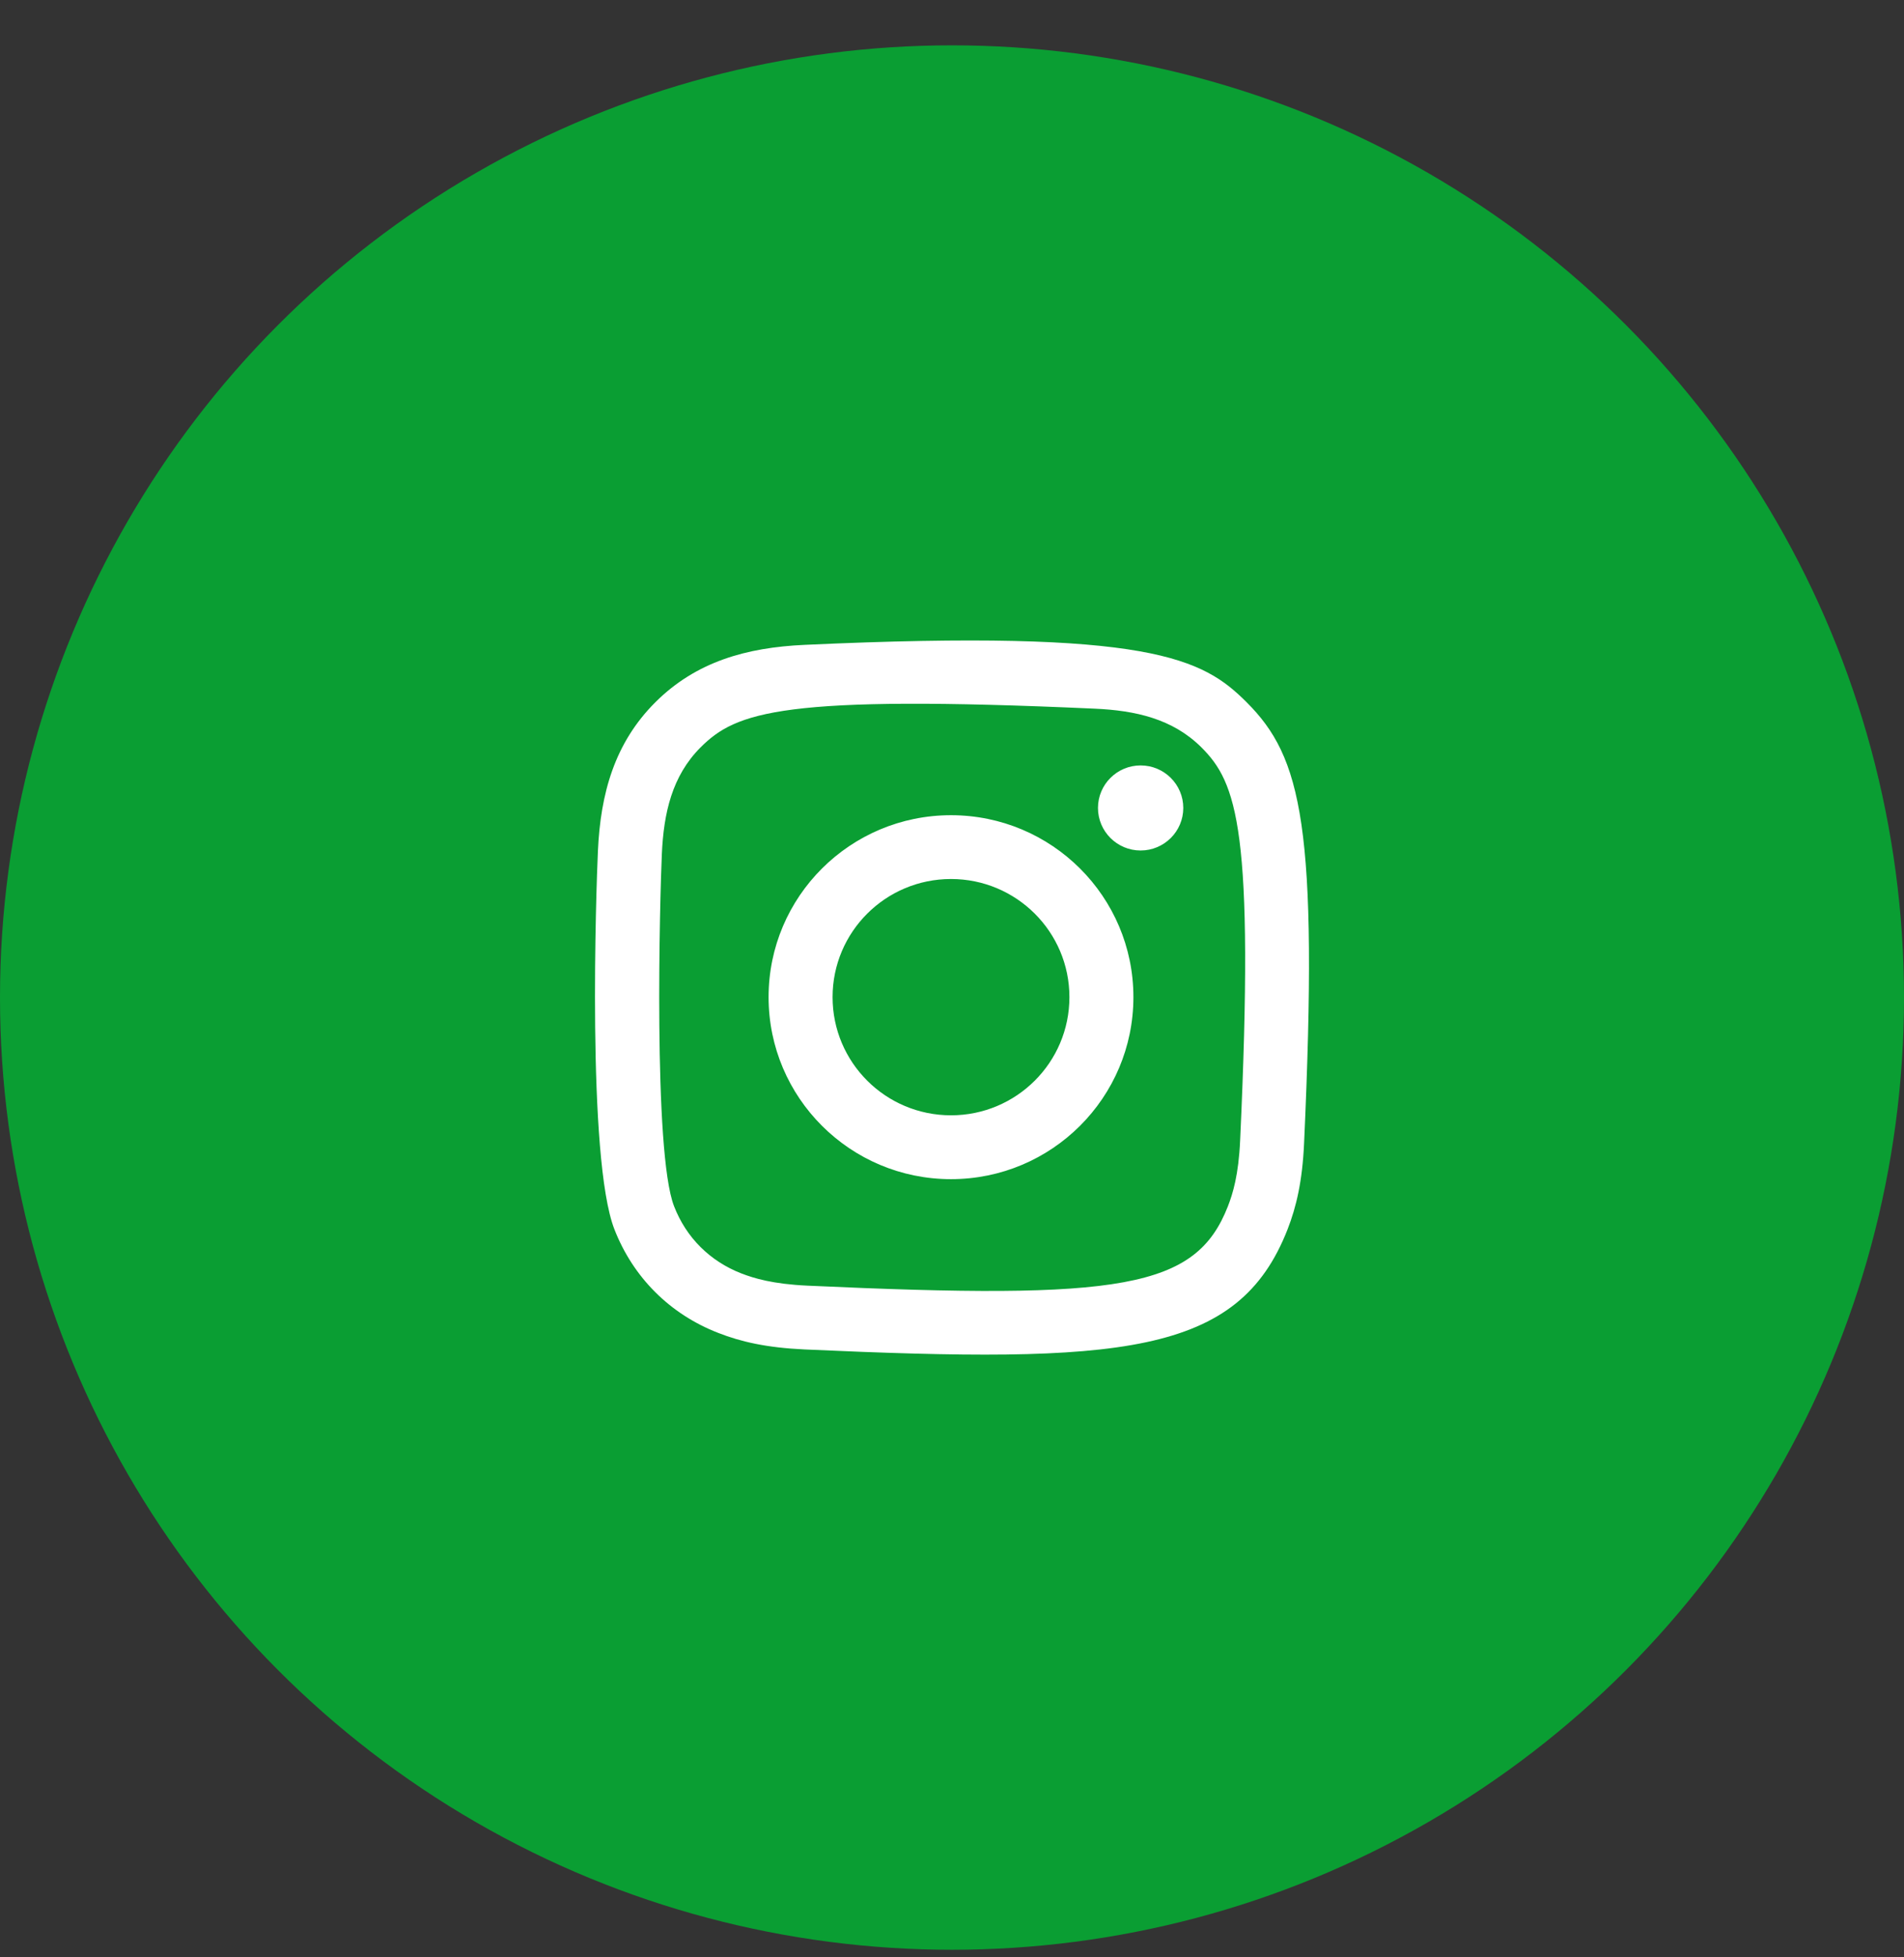
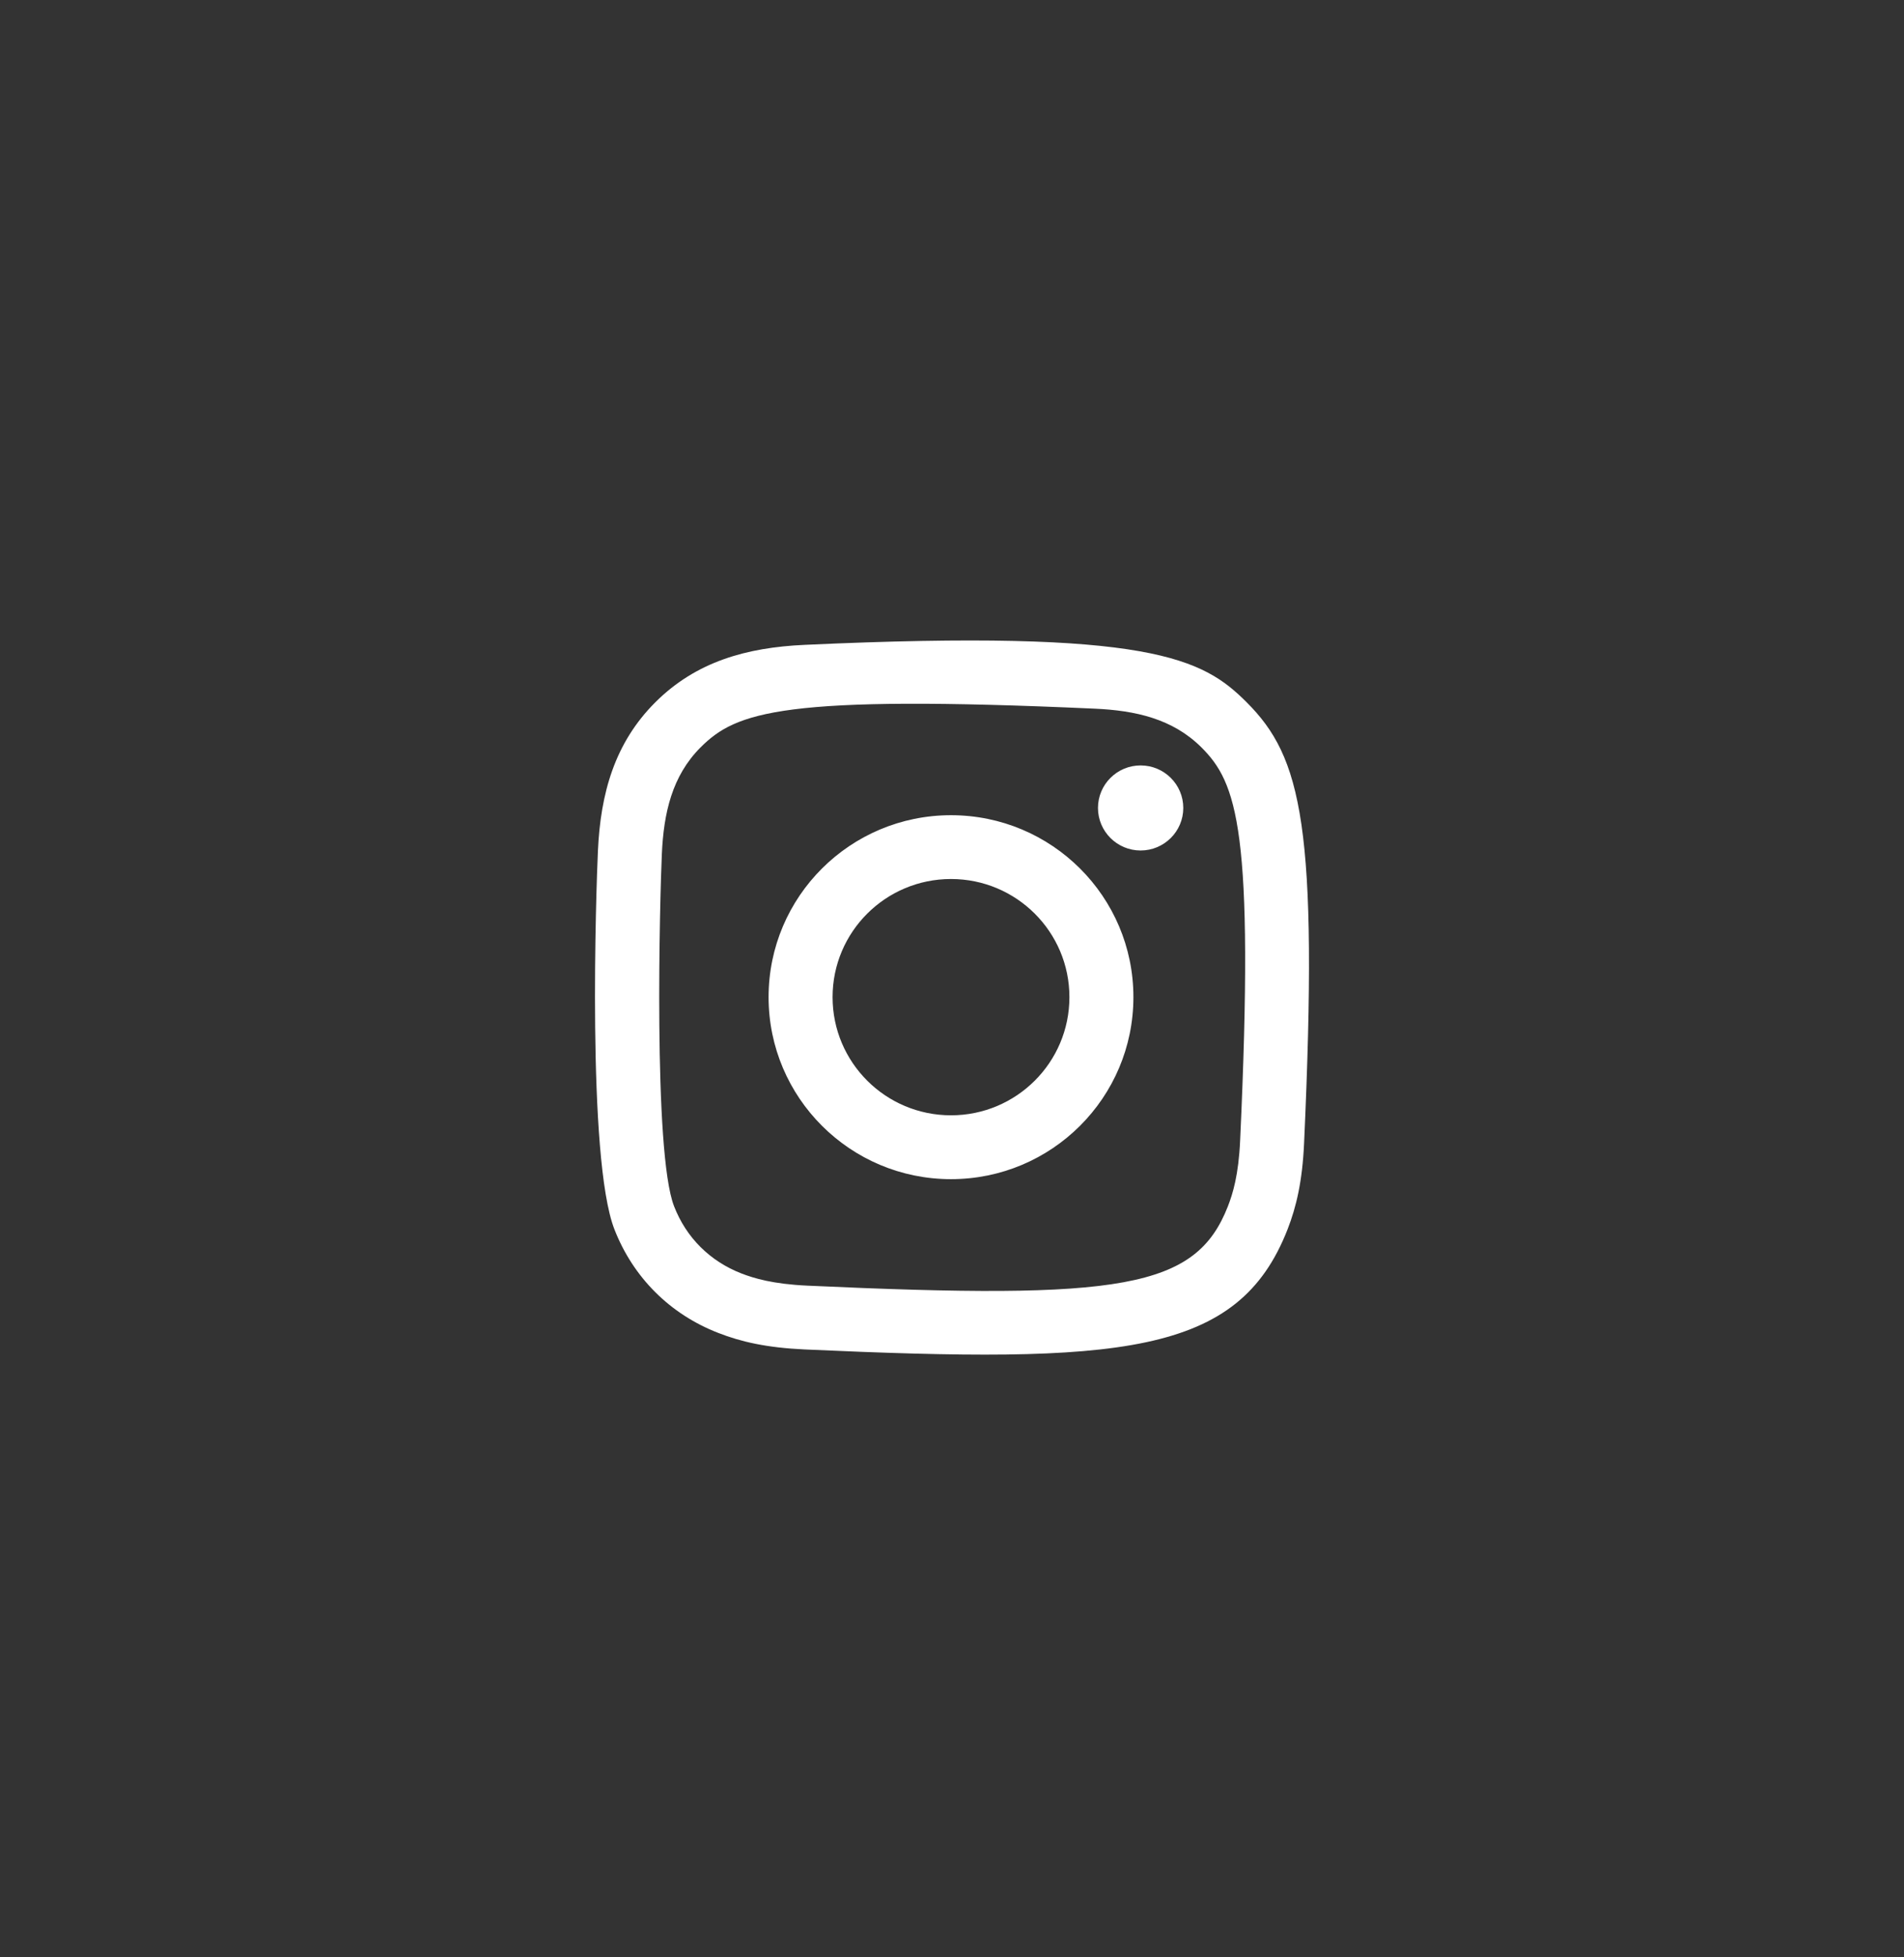
<svg xmlns="http://www.w3.org/2000/svg" width="36" height="37" viewBox="0 0 36 37" fill="none">
  <rect x="0" y="0" width="36" height="37" fill="#333333" stroke="none" />
-   <ellipse cx="18" cy="18.857" rx="18" ry="18" fill="#0A9E33" />
  <path fill-rule="evenodd" clip-rule="evenodd" d="M15.212 12.19C14.113 12.24 13.161 12.508 12.392 13.274C11.62 14.044 11.354 15 11.305 16.088C11.274 16.766 11.093 21.894 11.617 23.238C11.97 24.145 12.666 24.843 13.582 25.197C14.009 25.364 14.496 25.476 15.212 25.509C21.193 25.779 23.41 25.632 24.345 23.238C24.511 22.812 24.625 22.325 24.657 21.611C24.93 15.615 24.612 14.315 23.57 13.274C22.743 12.45 21.77 11.888 15.212 12.19ZM15.267 24.303C14.612 24.273 14.257 24.164 14.02 24.073C13.423 23.841 12.975 23.395 12.745 22.802C12.346 21.78 12.478 16.927 12.514 16.142C12.549 15.373 12.704 14.67 13.247 14.127C13.919 13.457 14.787 13.129 20.695 13.396C21.466 13.43 22.171 13.586 22.715 14.127C23.386 14.797 23.72 15.672 23.448 21.557C23.419 22.211 23.309 22.565 23.217 22.802C22.609 24.359 21.211 24.576 15.267 24.303ZM20.76 15.273C20.76 15.716 21.121 16.077 21.566 16.077C22.012 16.077 22.373 15.716 22.373 15.273C22.373 14.829 22.012 14.469 21.566 14.469C21.121 14.469 20.76 14.829 20.76 15.273ZM14.532 18.849C14.532 20.749 16.076 22.29 17.981 22.29C19.886 22.29 21.43 20.749 21.43 18.849C21.43 16.949 19.886 15.41 17.981 15.41C16.076 15.41 14.532 16.949 14.532 18.849ZM15.742 18.849C15.742 17.616 16.744 16.616 17.981 16.616C19.218 16.616 20.22 17.616 20.22 18.849C20.22 20.083 19.218 21.083 17.981 21.083C16.744 21.083 15.742 20.083 15.742 18.849Z" fill="white" />
</svg>